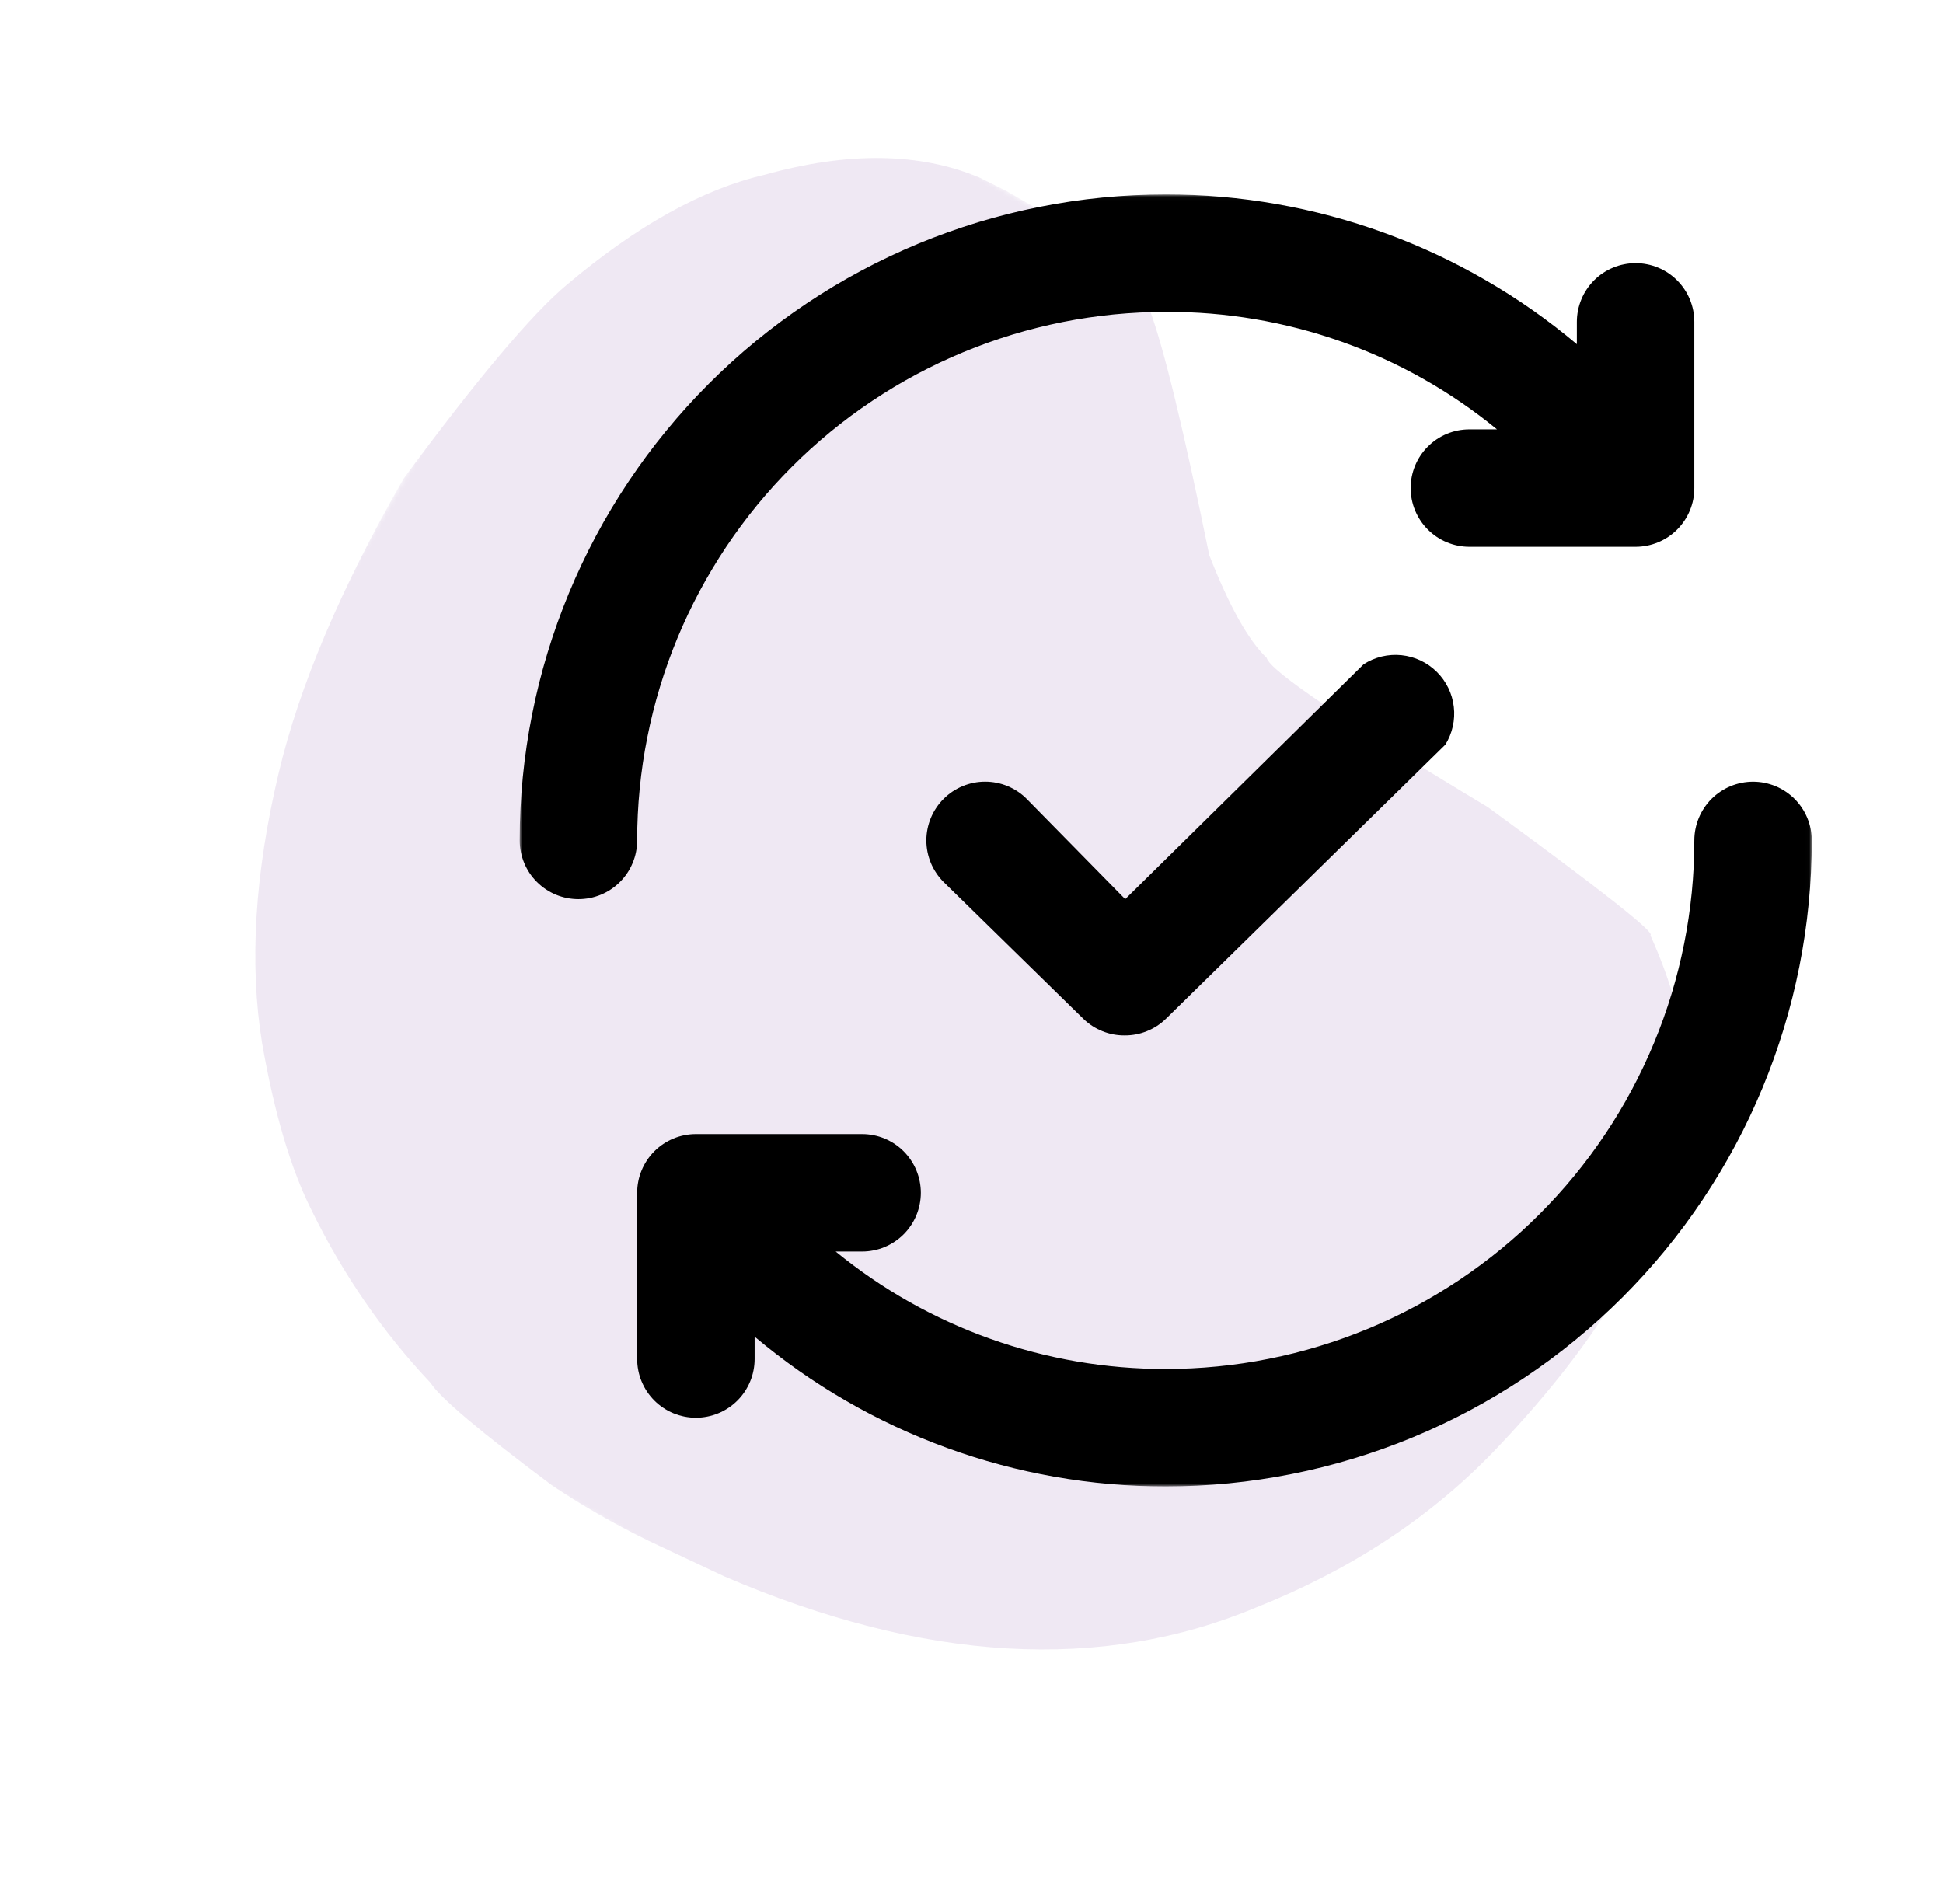
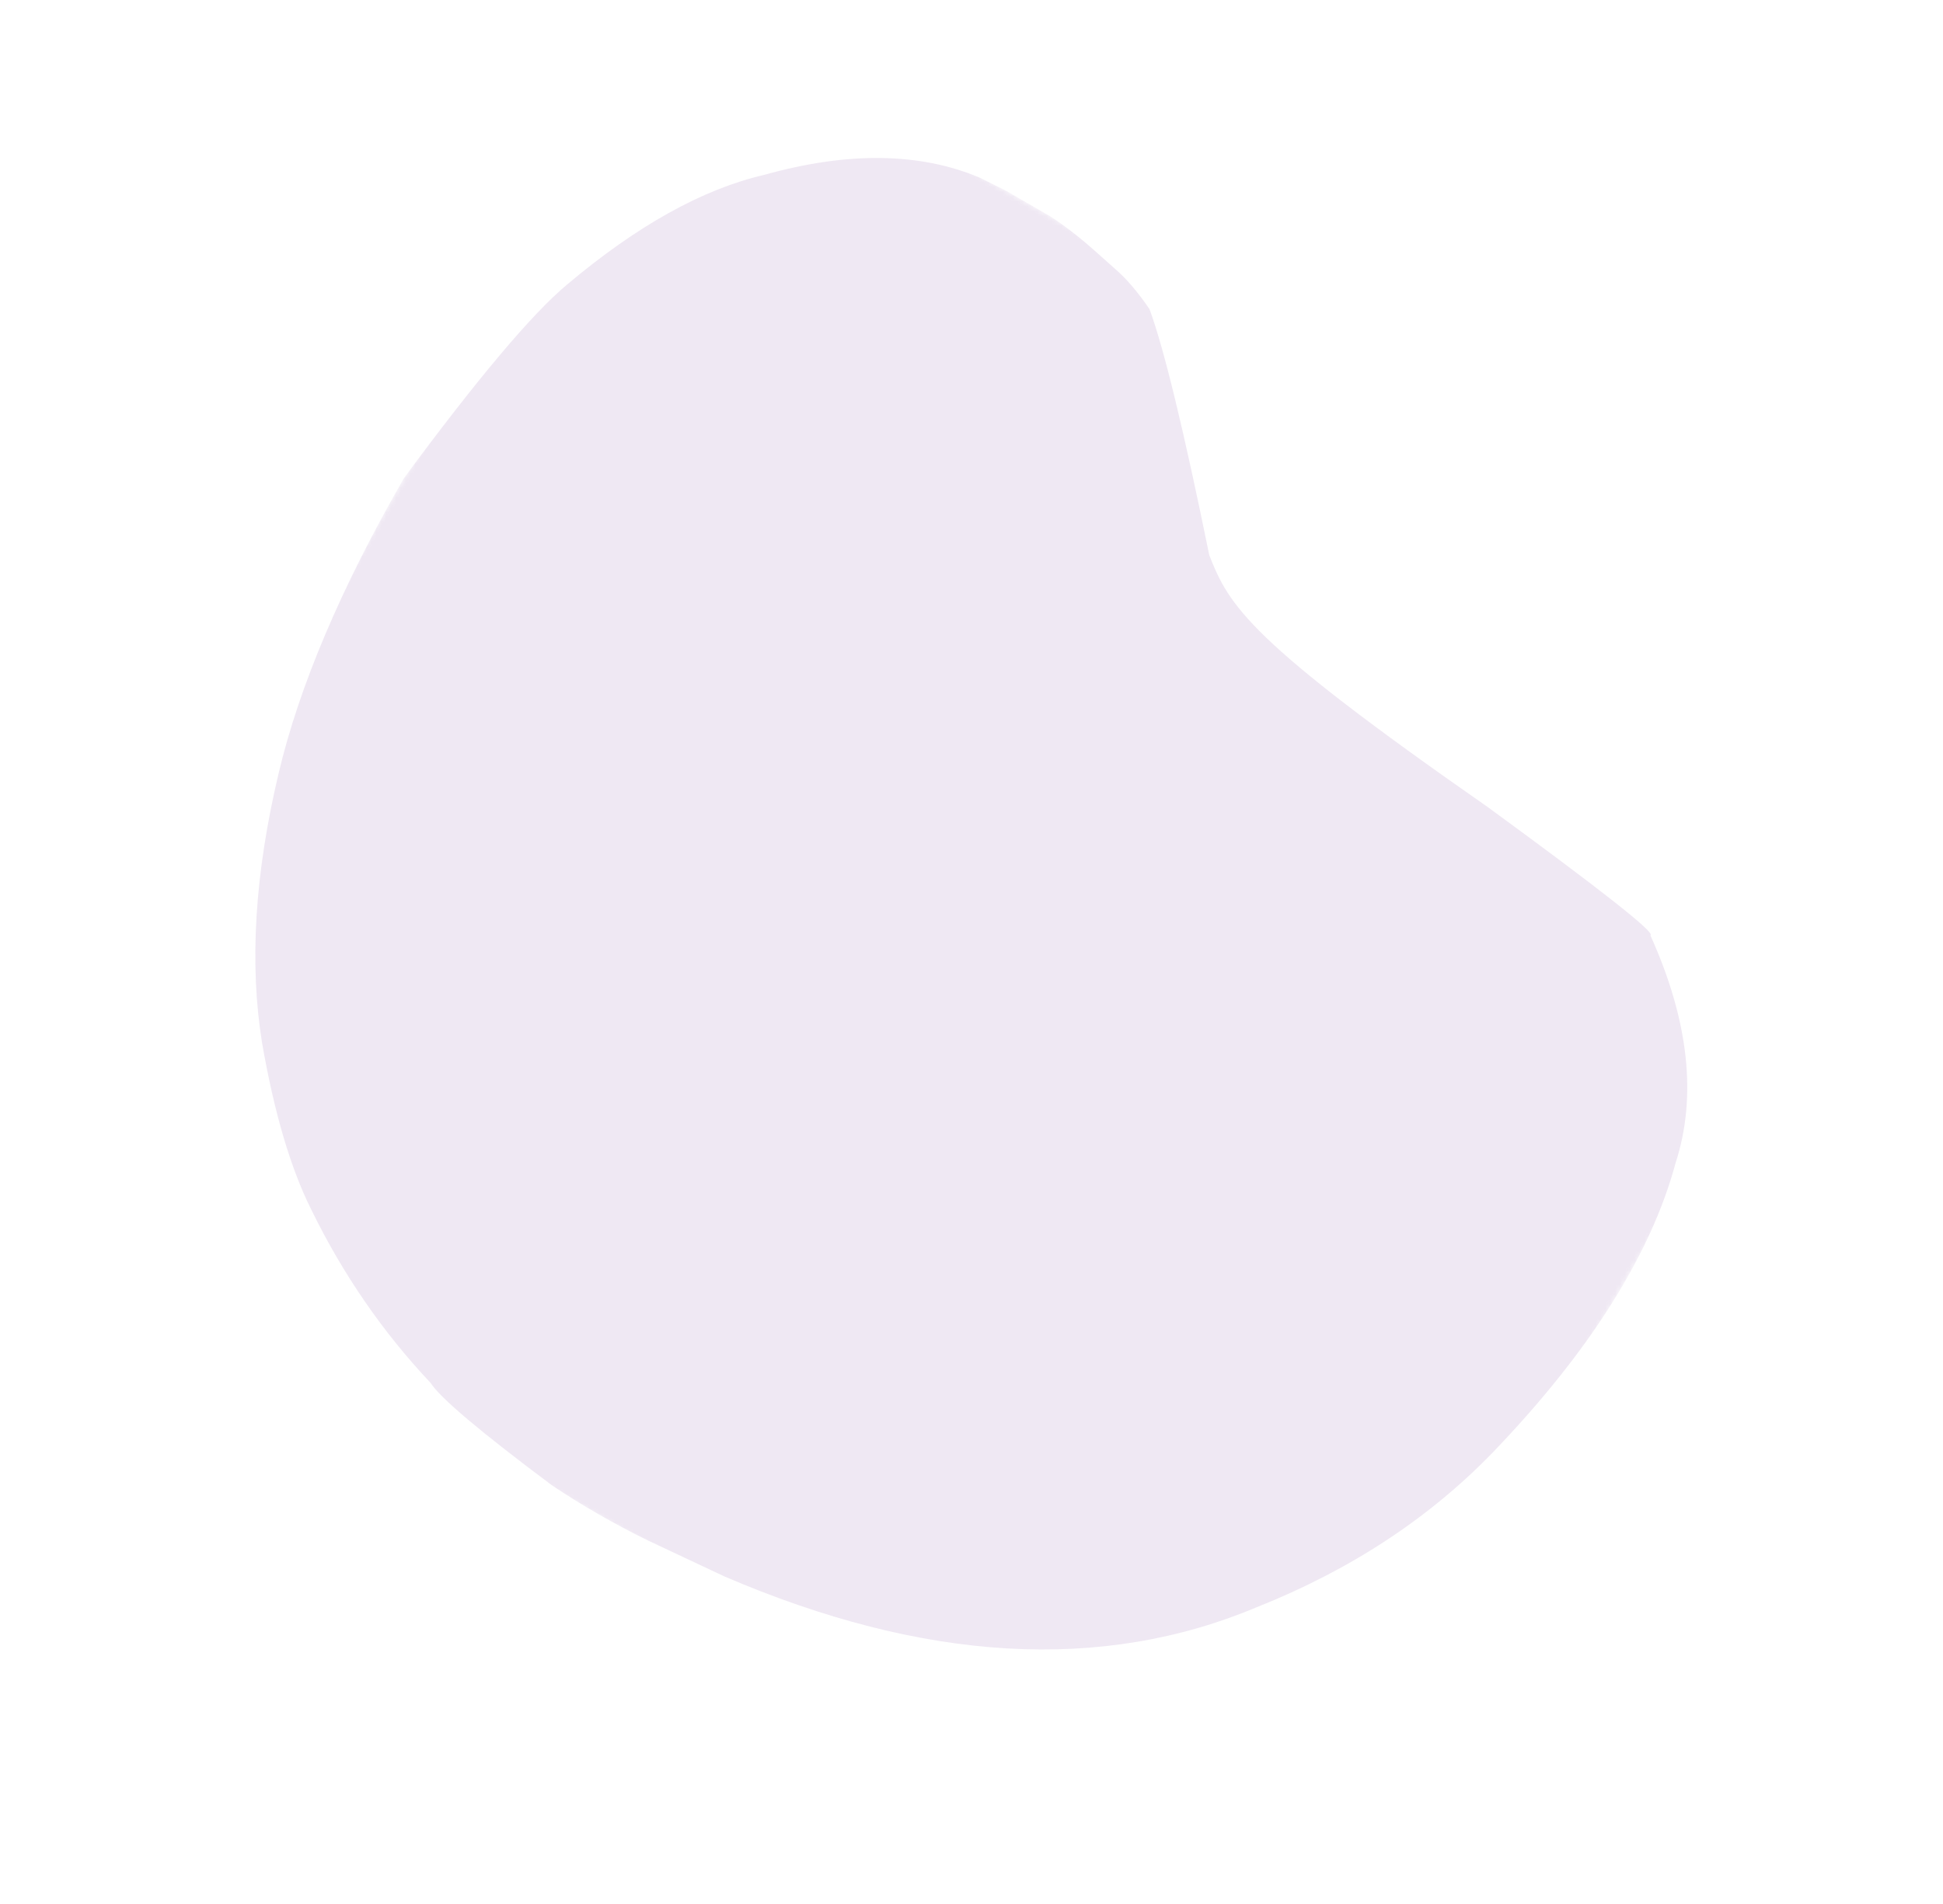
<svg xmlns="http://www.w3.org/2000/svg" width="400" height="392" viewBox="0 0 400 392" fill="none">
  <mask id="mask0_410_147" style="mask-type:luminance" maskUnits="userSpaceOnUse" x="0" y="0" width="400" height="392">
    <path d="M139.758 0.361L399.957 150.587L260.773 391.662L0.573 241.435L139.758 0.361Z" fill="white" />
  </mask>
  <g mask="url(#mask0_410_147)">
-     <path d="M207.051 39.237L201.638 36.545C189.273 31.375 174.512 31.193 157.36 35.993C144.654 38.931 131.097 46.477 116.689 58.632C109.505 64.637 98.311 77.926 83.11 98.502C70.182 121.056 61.602 141.272 57.374 159.153C52.439 179.905 51.302 198.446 53.962 214.774C56.455 229.11 59.831 240.539 64.089 249.058C70.609 262.386 78.799 274.277 88.658 284.728C90.599 287.79 98.934 294.819 113.654 305.817C119.835 309.966 126.434 313.753 133.448 317.183L149.101 324.546C159.39 328.968 169.394 332.414 179.113 334.886C188.829 337.361 198.26 338.861 207.405 339.386C225.695 340.435 242.838 337.591 258.835 330.853C278.048 323.189 294.217 312.574 307.342 299.004C327.315 278.196 339.856 258.321 344.968 239.377C349.392 225.674 347.655 210.07 339.757 192.558C340.93 192.124 329.778 183.329 306.296 166.175C276.656 148.384 261.483 138.144 260.77 135.457C256.994 131.836 253.051 124.777 248.945 114.284C243.691 88.494 239.591 71.618 236.647 63.649C234.239 60.115 231.883 57.356 229.579 55.379C225.725 51.999 221.97 48.284 216.2 44.519L213.285 42.836L207.051 39.237Z" fill="#5D1D84" fill-opacity="0.1" />
+     <path d="M207.051 39.237L201.638 36.545C189.273 31.375 174.512 31.193 157.36 35.993C144.654 38.931 131.097 46.477 116.689 58.632C109.505 64.637 98.311 77.926 83.11 98.502C70.182 121.056 61.602 141.272 57.374 159.153C52.439 179.905 51.302 198.446 53.962 214.774C56.455 229.11 59.831 240.539 64.089 249.058C70.609 262.386 78.799 274.277 88.658 284.728C90.599 287.79 98.934 294.819 113.654 305.817C119.835 309.966 126.434 313.753 133.448 317.183L149.101 324.546C159.39 328.968 169.394 332.414 179.113 334.886C188.829 337.361 198.26 338.861 207.405 339.386C225.695 340.435 242.838 337.591 258.835 330.853C278.048 323.189 294.217 312.574 307.342 299.004C327.315 278.196 339.856 258.321 344.968 239.377C349.392 225.674 347.655 210.07 339.757 192.558C340.93 192.124 329.778 183.329 306.296 166.175C256.994 131.836 253.051 124.777 248.945 114.284C243.691 88.494 239.591 71.618 236.647 63.649C234.239 60.115 231.883 57.356 229.579 55.379C225.725 51.999 221.97 48.284 216.2 44.519L213.285 42.836L207.051 39.237Z" fill="#5D1D84" fill-opacity="0.1" />
  </g>
  <mask id="mask1_410_147" style="mask-type:luminance" maskUnits="userSpaceOnUse" x="106" y="40" width="267" height="267">
    <path d="M106.988 40.029H372.988V306.029H106.988V40.029Z" fill="white" />
  </mask>
  <g mask="url(#mask1_410_147)">
-     <path d="M131.171 173.029C131.171 173.821 131.092 174.607 130.936 175.389C130.785 176.165 130.556 176.92 130.249 177.654C129.947 178.389 129.577 179.087 129.134 179.748C128.691 180.404 128.191 181.019 127.629 181.576C127.066 182.139 126.457 182.639 125.796 183.081C125.139 183.524 124.441 183.894 123.707 184.201C122.973 184.503 122.217 184.732 121.441 184.889C120.66 185.04 119.874 185.118 119.082 185.118C118.285 185.118 117.499 185.04 116.723 184.889C115.941 184.732 115.186 184.503 114.452 184.201C113.717 183.894 113.025 183.524 112.363 183.081C111.702 182.639 111.092 182.139 110.53 181.576C109.967 181.019 109.467 180.404 109.025 179.748C108.587 179.087 108.212 178.389 107.91 177.654C107.608 176.92 107.379 176.165 107.223 175.389C107.066 174.607 106.988 173.821 106.988 173.029C106.988 170.852 107.04 168.675 107.15 166.503C107.254 164.326 107.415 162.16 107.629 159.993C107.842 157.826 108.108 155.665 108.431 153.514C108.749 151.363 109.118 149.217 109.546 147.081C109.967 144.946 110.447 142.821 110.973 140.712C111.504 138.602 112.082 136.503 112.717 134.42C113.348 132.337 114.03 130.274 114.764 128.222C115.499 126.175 116.28 124.144 117.113 122.133C117.947 120.123 118.827 118.133 119.759 116.165C120.691 114.196 121.665 112.253 122.691 110.331C123.717 108.415 124.79 106.519 125.91 104.654C127.03 102.785 128.197 100.946 129.405 99.139C130.613 97.326 131.868 95.55 133.16 93.8C134.457 92.05 135.796 90.337 137.181 88.654C138.561 86.972 139.983 85.326 141.441 83.712C142.905 82.097 144.405 80.524 145.947 78.983C147.483 77.446 149.061 75.946 150.671 74.483C152.285 73.019 153.931 71.597 155.613 70.217C157.296 68.837 159.014 67.498 160.759 66.201C162.509 64.904 164.29 63.654 166.098 62.441C167.91 61.233 169.749 60.071 171.613 58.951C173.483 57.831 175.374 56.758 177.296 55.733C179.212 54.706 181.155 53.727 183.124 52.8C185.092 51.868 187.082 50.988 189.092 50.154C191.103 49.321 193.134 48.535 195.181 47.805C197.233 47.071 199.301 46.389 201.379 45.753C203.462 45.123 205.561 44.545 207.671 44.014C209.785 43.488 211.905 43.008 214.04 42.587C216.176 42.16 218.322 41.79 220.473 41.467C222.629 41.149 224.785 40.883 226.952 40.67C229.118 40.456 231.29 40.295 233.462 40.191C235.639 40.081 237.811 40.029 239.988 40.029C247.671 40.024 255.296 40.686 262.858 42.019C270.426 43.352 277.816 45.331 285.035 47.962C292.254 50.587 299.186 53.826 305.832 57.675C312.483 61.519 318.749 65.915 324.624 70.863V66.264C324.624 65.472 324.702 64.686 324.858 63.904C325.014 63.128 325.243 62.373 325.546 61.639C325.848 60.904 326.223 60.206 326.665 59.55C327.103 58.889 327.608 58.279 328.165 57.717C328.728 57.154 329.337 56.654 329.999 56.212C330.66 55.769 331.358 55.399 332.087 55.097C332.822 54.79 333.577 54.561 334.358 54.41C335.134 54.253 335.921 54.175 336.717 54.175C337.509 54.175 338.296 54.253 339.077 54.41C339.853 54.561 340.608 54.79 341.342 55.097C342.077 55.399 342.775 55.769 343.436 56.212C344.092 56.654 344.707 57.154 345.264 57.717C345.827 58.279 346.327 58.889 346.77 59.55C347.212 60.206 347.582 60.904 347.889 61.639C348.191 62.373 348.421 63.128 348.577 63.91C348.728 64.686 348.806 65.472 348.806 66.264V100.482C348.806 101.279 348.728 102.066 348.577 102.842C348.421 103.623 348.191 104.378 347.889 105.107C347.582 105.842 347.212 106.54 346.77 107.201C346.327 107.863 345.827 108.472 345.264 109.035C344.707 109.592 344.092 110.097 343.436 110.535C342.775 110.977 342.077 111.352 341.342 111.654C340.608 111.956 339.853 112.186 339.077 112.342C338.296 112.498 337.509 112.576 336.717 112.576H302.499C301.707 112.576 300.921 112.498 300.139 112.342C299.363 112.186 298.608 111.956 297.874 111.654C297.139 111.352 296.441 110.977 295.78 110.535C295.124 110.097 294.509 109.592 293.952 109.035C293.389 108.472 292.889 107.863 292.447 107.201C292.004 106.54 291.634 105.842 291.327 105.107C291.025 104.378 290.796 103.623 290.639 102.842C290.488 102.066 290.41 101.279 290.41 100.482C290.41 99.691 290.488 98.904 290.639 98.123C290.796 97.347 291.025 96.592 291.327 95.858C291.634 95.123 292.004 94.425 292.447 93.764C292.889 93.108 293.389 92.493 293.952 91.936C294.509 91.373 295.124 90.873 295.78 90.43C296.441 89.988 297.139 89.618 297.874 89.311C298.608 89.008 299.363 88.779 300.139 88.623C300.921 88.472 301.707 88.394 302.499 88.394H308.181C303.41 84.483 298.342 81.014 292.973 77.983C287.598 74.956 282.009 72.409 276.197 70.347C270.384 68.29 264.436 66.743 258.358 65.712C252.28 64.68 246.155 64.18 239.988 64.212C238.207 64.212 236.431 64.253 234.65 64.342C232.868 64.43 231.098 64.561 229.322 64.733C227.551 64.909 225.785 65.128 224.025 65.389C222.259 65.649 220.504 65.951 218.759 66.3C217.014 66.649 215.275 67.04 213.551 67.472C211.822 67.904 210.103 68.378 208.4 68.894C206.697 69.415 205.004 69.972 203.332 70.571C201.655 71.17 199.993 71.811 198.348 72.493C196.702 73.175 195.072 73.899 193.462 74.659C191.853 75.42 190.264 76.222 188.691 77.061C187.124 77.899 185.572 78.774 184.046 79.691C182.52 80.608 181.014 81.561 179.535 82.55C178.051 83.54 176.598 84.566 175.165 85.623C173.738 86.686 172.332 87.779 170.957 88.909C169.577 90.04 168.233 91.201 166.91 92.399C165.592 93.597 164.301 94.821 163.046 96.081C161.785 97.342 160.556 98.633 159.358 99.951C158.165 101.269 157.004 102.618 155.874 103.993C154.743 105.373 153.645 106.774 152.587 108.206C151.525 109.633 150.499 111.092 149.509 112.571C148.52 114.055 147.566 115.555 146.655 117.087C145.738 118.613 144.858 120.16 144.02 121.732C143.181 123.3 142.379 124.894 141.618 126.503C140.858 128.113 140.134 129.738 139.452 131.383C138.775 133.029 138.134 134.691 137.53 136.368C136.931 138.045 136.374 139.738 135.858 141.441C135.337 143.144 134.863 144.863 134.431 146.587C133.999 148.316 133.608 150.05 133.264 151.8C132.915 153.545 132.608 155.3 132.348 157.061C132.087 158.821 131.868 160.592 131.697 162.363C131.52 164.133 131.389 165.91 131.301 167.691C131.212 169.467 131.171 171.248 131.171 173.029ZM360.9 160.936C360.103 160.936 359.316 161.014 358.54 161.17C357.759 161.326 357.004 161.555 356.27 161.857C355.54 162.16 354.842 162.535 354.181 162.977C353.52 163.415 352.91 163.92 352.348 164.477C351.785 165.04 351.285 165.649 350.848 166.311C350.405 166.972 350.03 167.67 349.728 168.399C349.426 169.133 349.197 169.889 349.04 170.67C348.884 171.446 348.806 172.232 348.806 173.029C348.806 174.811 348.764 176.587 348.676 178.368C348.587 180.149 348.457 181.92 348.285 183.696C348.108 185.467 347.889 187.232 347.629 188.993C347.368 190.758 347.066 192.514 346.717 194.258C346.368 196.003 345.978 197.743 345.546 199.467C345.113 201.196 344.639 202.915 344.124 204.618C343.603 206.321 343.046 208.014 342.447 209.691C341.848 211.363 341.207 213.024 340.525 214.67C339.842 216.316 339.118 217.946 338.358 219.555C337.598 221.165 336.796 222.753 335.957 224.326C335.118 225.894 334.243 227.446 333.327 228.972C332.41 230.498 331.457 232.003 330.467 233.482C329.478 234.967 328.452 236.42 327.395 237.852C326.332 239.279 325.238 240.686 324.108 242.061C322.978 243.441 321.816 244.785 320.618 246.107C319.421 247.425 318.197 248.717 316.936 249.972C315.676 251.232 314.384 252.462 313.066 253.66C311.749 254.852 310.4 256.014 309.025 257.144C307.645 258.274 306.243 259.373 304.811 260.43C303.384 261.493 301.926 262.519 300.447 263.508C298.962 264.498 297.462 265.451 295.931 266.363C294.405 267.279 292.858 268.16 291.285 268.998C289.717 269.837 288.124 270.639 286.514 271.399C284.905 272.16 283.28 272.883 281.634 273.566C279.988 274.243 278.327 274.883 276.65 275.488C274.973 276.087 273.28 276.644 271.577 277.16C269.874 277.68 268.155 278.154 266.431 278.587C264.702 279.019 262.967 279.41 261.217 279.753C259.473 280.102 257.717 280.41 255.957 280.67C254.197 280.93 252.426 281.149 250.655 281.321C248.884 281.498 247.108 281.628 245.327 281.717C243.551 281.805 241.77 281.847 239.988 281.847C233.842 281.857 227.743 281.342 221.686 280.305C215.629 279.264 209.707 277.712 203.915 275.654C198.124 273.592 192.556 271.05 187.202 268.035C181.848 265.014 176.796 261.555 172.04 257.665H177.478C178.275 257.665 179.061 257.587 179.837 257.43C180.618 257.279 181.374 257.05 182.108 256.743C182.837 256.441 183.535 256.066 184.197 255.628C184.858 255.186 185.467 254.686 186.03 254.123C186.592 253.561 187.092 252.951 187.53 252.29C187.973 251.633 188.348 250.936 188.65 250.201C188.952 249.467 189.181 248.712 189.337 247.93C189.493 247.154 189.572 246.368 189.572 245.576C189.572 244.779 189.493 243.993 189.337 243.217C189.181 242.436 188.952 241.68 188.65 240.946C188.348 240.212 187.973 239.519 187.53 238.857C187.092 238.196 186.592 237.587 186.03 237.024C185.467 236.462 184.858 235.962 184.197 235.519C183.535 235.081 182.837 234.706 182.108 234.404C181.374 234.097 180.618 233.868 179.837 233.717C179.061 233.561 178.275 233.482 177.478 233.482H143.264C142.467 233.482 141.681 233.561 140.905 233.717C140.124 233.868 139.368 234.097 138.634 234.404C137.9 234.706 137.207 235.081 136.546 235.519C135.884 235.962 135.275 236.462 134.712 237.024C134.15 237.587 133.65 238.196 133.207 238.857C132.77 239.519 132.395 240.212 132.092 240.946C131.785 241.68 131.556 242.436 131.405 243.217C131.249 243.993 131.171 244.779 131.171 245.576V279.79C131.171 280.587 131.249 281.373 131.405 282.149C131.556 282.93 131.785 283.686 132.092 284.42C132.395 285.149 132.77 285.847 133.207 286.508C133.65 287.17 134.15 287.779 134.712 288.342C135.275 288.904 135.884 289.404 136.546 289.842C137.207 290.285 137.9 290.66 138.634 290.962C139.368 291.264 140.124 291.493 140.905 291.649C141.681 291.805 142.467 291.883 143.264 291.883C144.056 291.883 144.842 291.805 145.618 291.649C146.4 291.493 147.155 291.264 147.889 290.962C148.624 290.66 149.322 290.285 149.978 289.842C150.639 289.404 151.249 288.904 151.811 288.342C152.374 287.779 152.874 287.17 153.316 286.508C153.754 285.847 154.129 285.149 154.431 284.42C154.738 283.686 154.967 282.93 155.118 282.149C155.275 281.373 155.353 280.587 155.353 279.79V275.196C161.233 280.144 167.493 284.54 174.145 288.383C180.796 292.232 187.728 295.467 194.947 298.097C202.16 300.727 209.556 302.706 217.118 304.04C224.686 305.373 232.306 306.035 239.988 306.029C242.165 306.029 244.342 305.977 246.514 305.868C248.691 305.764 250.858 305.602 253.025 305.389C255.191 305.175 257.353 304.91 259.504 304.587C261.655 304.269 263.801 303.899 265.936 303.472C268.072 303.05 270.197 302.571 272.306 302.045C274.415 301.514 276.514 300.936 278.598 300.3C280.681 299.67 282.749 298.988 284.796 298.253C286.842 297.519 288.874 296.738 290.884 295.904C292.895 295.071 294.884 294.191 296.853 293.258C298.822 292.326 300.764 291.352 302.686 290.326C304.603 289.3 306.499 288.227 308.363 287.107C310.233 285.988 312.072 284.821 313.879 283.613C315.691 282.404 317.467 281.149 319.217 279.857C320.967 278.561 322.681 277.222 324.363 275.837C326.046 274.456 327.691 273.035 329.306 271.576C330.921 270.113 332.493 268.613 334.035 267.076C335.572 265.535 337.072 263.956 338.535 262.347C339.999 260.732 341.421 259.087 342.801 257.404C344.181 255.722 345.52 254.003 346.816 252.258C348.113 250.508 349.363 248.727 350.577 246.92C351.785 245.107 352.947 243.269 354.066 241.404C355.186 239.54 356.259 237.644 357.285 235.722C358.311 233.805 359.29 231.863 360.217 229.894C361.15 227.925 362.03 225.936 362.863 223.925C363.697 221.915 364.483 219.883 365.212 217.837C365.947 215.785 366.629 213.717 367.264 211.639C367.895 209.555 368.473 207.456 369.004 205.347C369.53 203.232 370.009 201.113 370.436 198.977C370.858 196.842 371.228 194.696 371.551 192.545C371.868 190.389 372.134 188.232 372.348 186.066C372.561 183.899 372.723 181.727 372.827 179.555C372.936 177.378 372.988 175.206 372.988 173.029C372.988 172.232 372.91 171.446 372.759 170.67C372.603 169.889 372.374 169.133 372.066 168.399C371.764 167.67 371.395 166.972 370.952 166.311C370.509 165.649 370.009 165.04 369.447 164.477C368.884 163.92 368.275 163.415 367.613 162.977C366.957 162.535 366.259 162.16 365.525 161.857C364.79 161.555 364.035 161.326 363.259 161.17C362.478 161.014 361.691 160.936 360.9 160.936ZM280.733 136.753L231.645 185.118L211.332 164.446C210.775 163.889 210.165 163.389 209.504 162.951C208.848 162.514 208.15 162.144 207.421 161.842C206.691 161.54 205.936 161.311 205.16 161.16C204.384 161.003 203.603 160.93 202.811 160.93C202.02 160.93 201.233 161.003 200.462 161.16C199.686 161.311 198.931 161.54 198.202 161.842C197.467 162.144 196.775 162.514 196.113 162.951C195.457 163.389 194.848 163.889 194.285 164.446C193.717 165.008 193.212 165.618 192.77 166.279C192.322 166.941 191.947 167.644 191.639 168.378C191.332 169.118 191.103 169.873 190.941 170.66C190.785 171.441 190.707 172.232 190.707 173.029C190.707 173.826 190.785 174.618 190.941 175.399C191.103 176.18 191.332 176.941 191.639 177.68C191.947 178.415 192.322 179.113 192.77 179.774C193.212 180.441 193.717 181.05 194.285 181.613L223.061 209.785C224.197 210.878 225.499 211.722 226.962 212.305C228.426 212.894 229.947 213.18 231.525 213.17C233.103 213.18 234.624 212.894 236.087 212.305C237.551 211.722 238.853 210.878 239.988 209.785L297.54 153.321C297.905 152.743 298.212 152.139 298.473 151.503C298.728 150.873 298.936 150.227 299.082 149.561C299.233 148.894 299.322 148.222 299.358 147.54C299.395 146.863 299.374 146.18 299.29 145.503C299.212 144.826 299.077 144.16 298.884 143.508C298.691 142.852 298.447 142.217 298.145 141.607C297.842 140.993 297.493 140.41 297.098 139.857C296.702 139.305 296.259 138.79 295.77 138.311C295.285 137.831 294.764 137.394 294.202 137.003C293.645 136.613 293.056 136.274 292.441 135.982C291.822 135.691 291.186 135.456 290.53 135.274C289.874 135.092 289.207 134.962 288.525 134.894C287.848 134.821 287.171 134.811 286.488 134.857C285.806 134.899 285.134 135.003 284.473 135.16C283.811 135.321 283.165 135.535 282.535 135.8C281.91 136.066 281.311 136.389 280.733 136.753Z" fill="black" />
-   </g>
+     </g>
</svg>